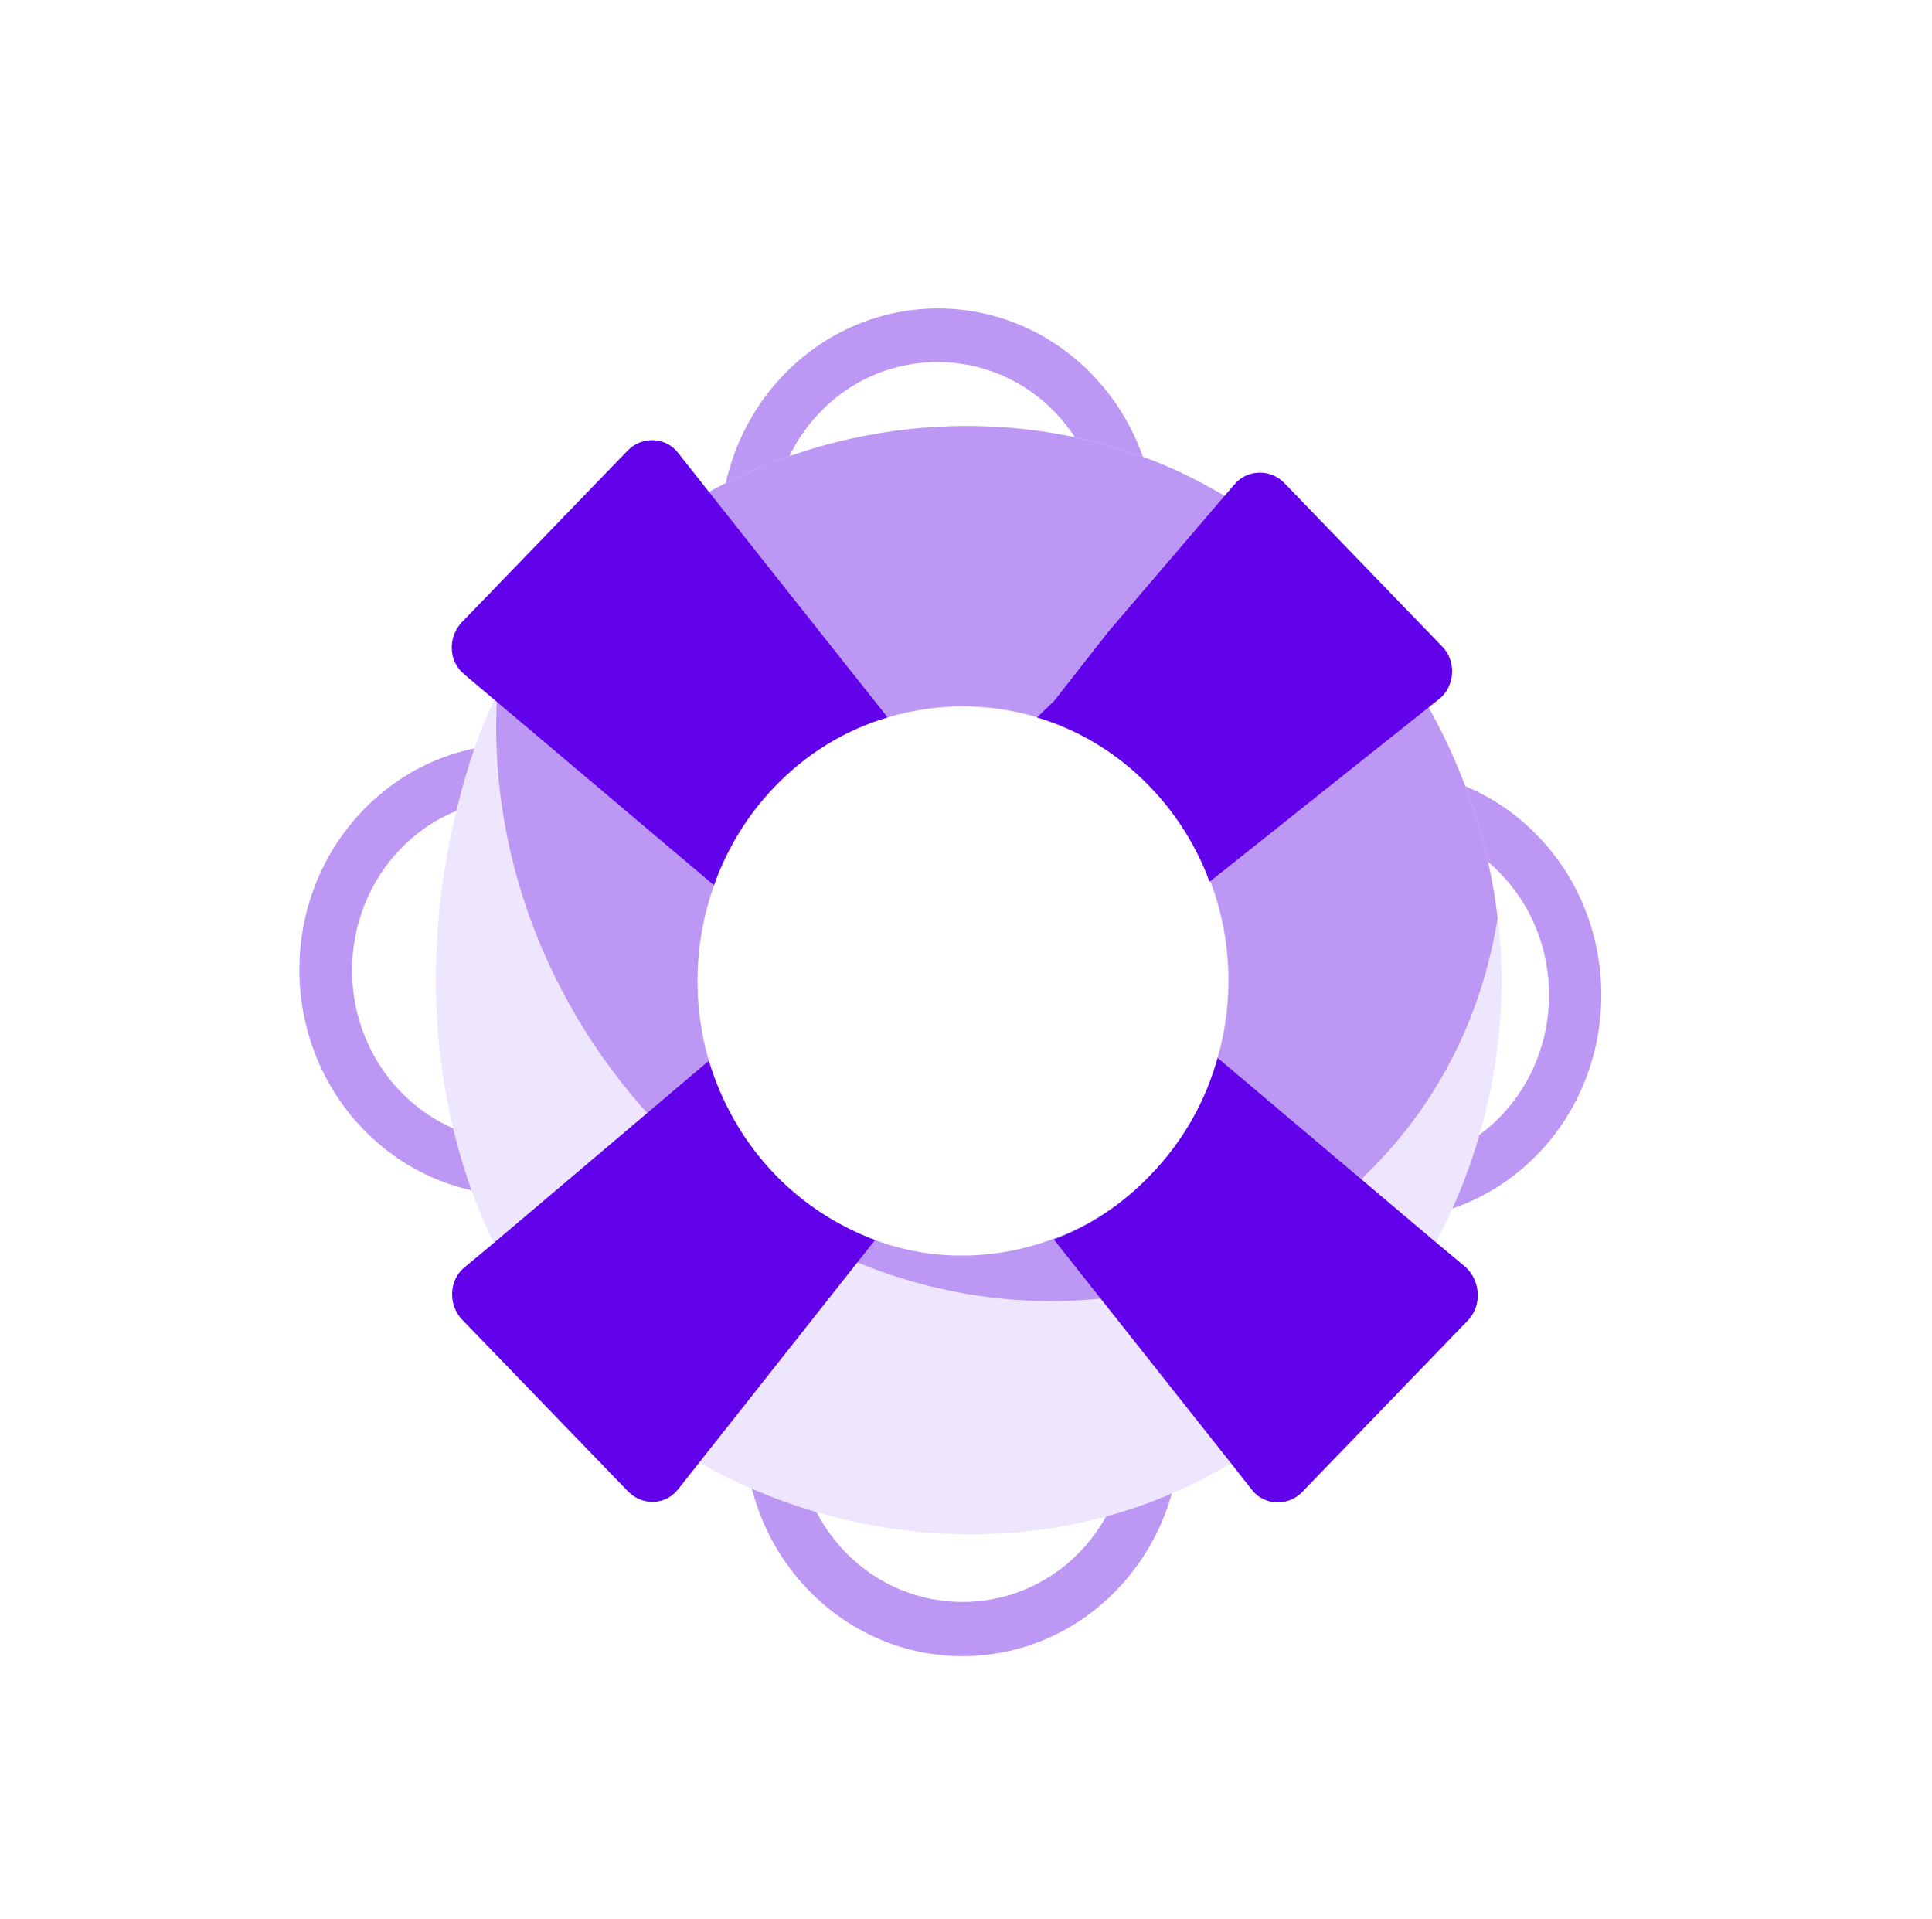
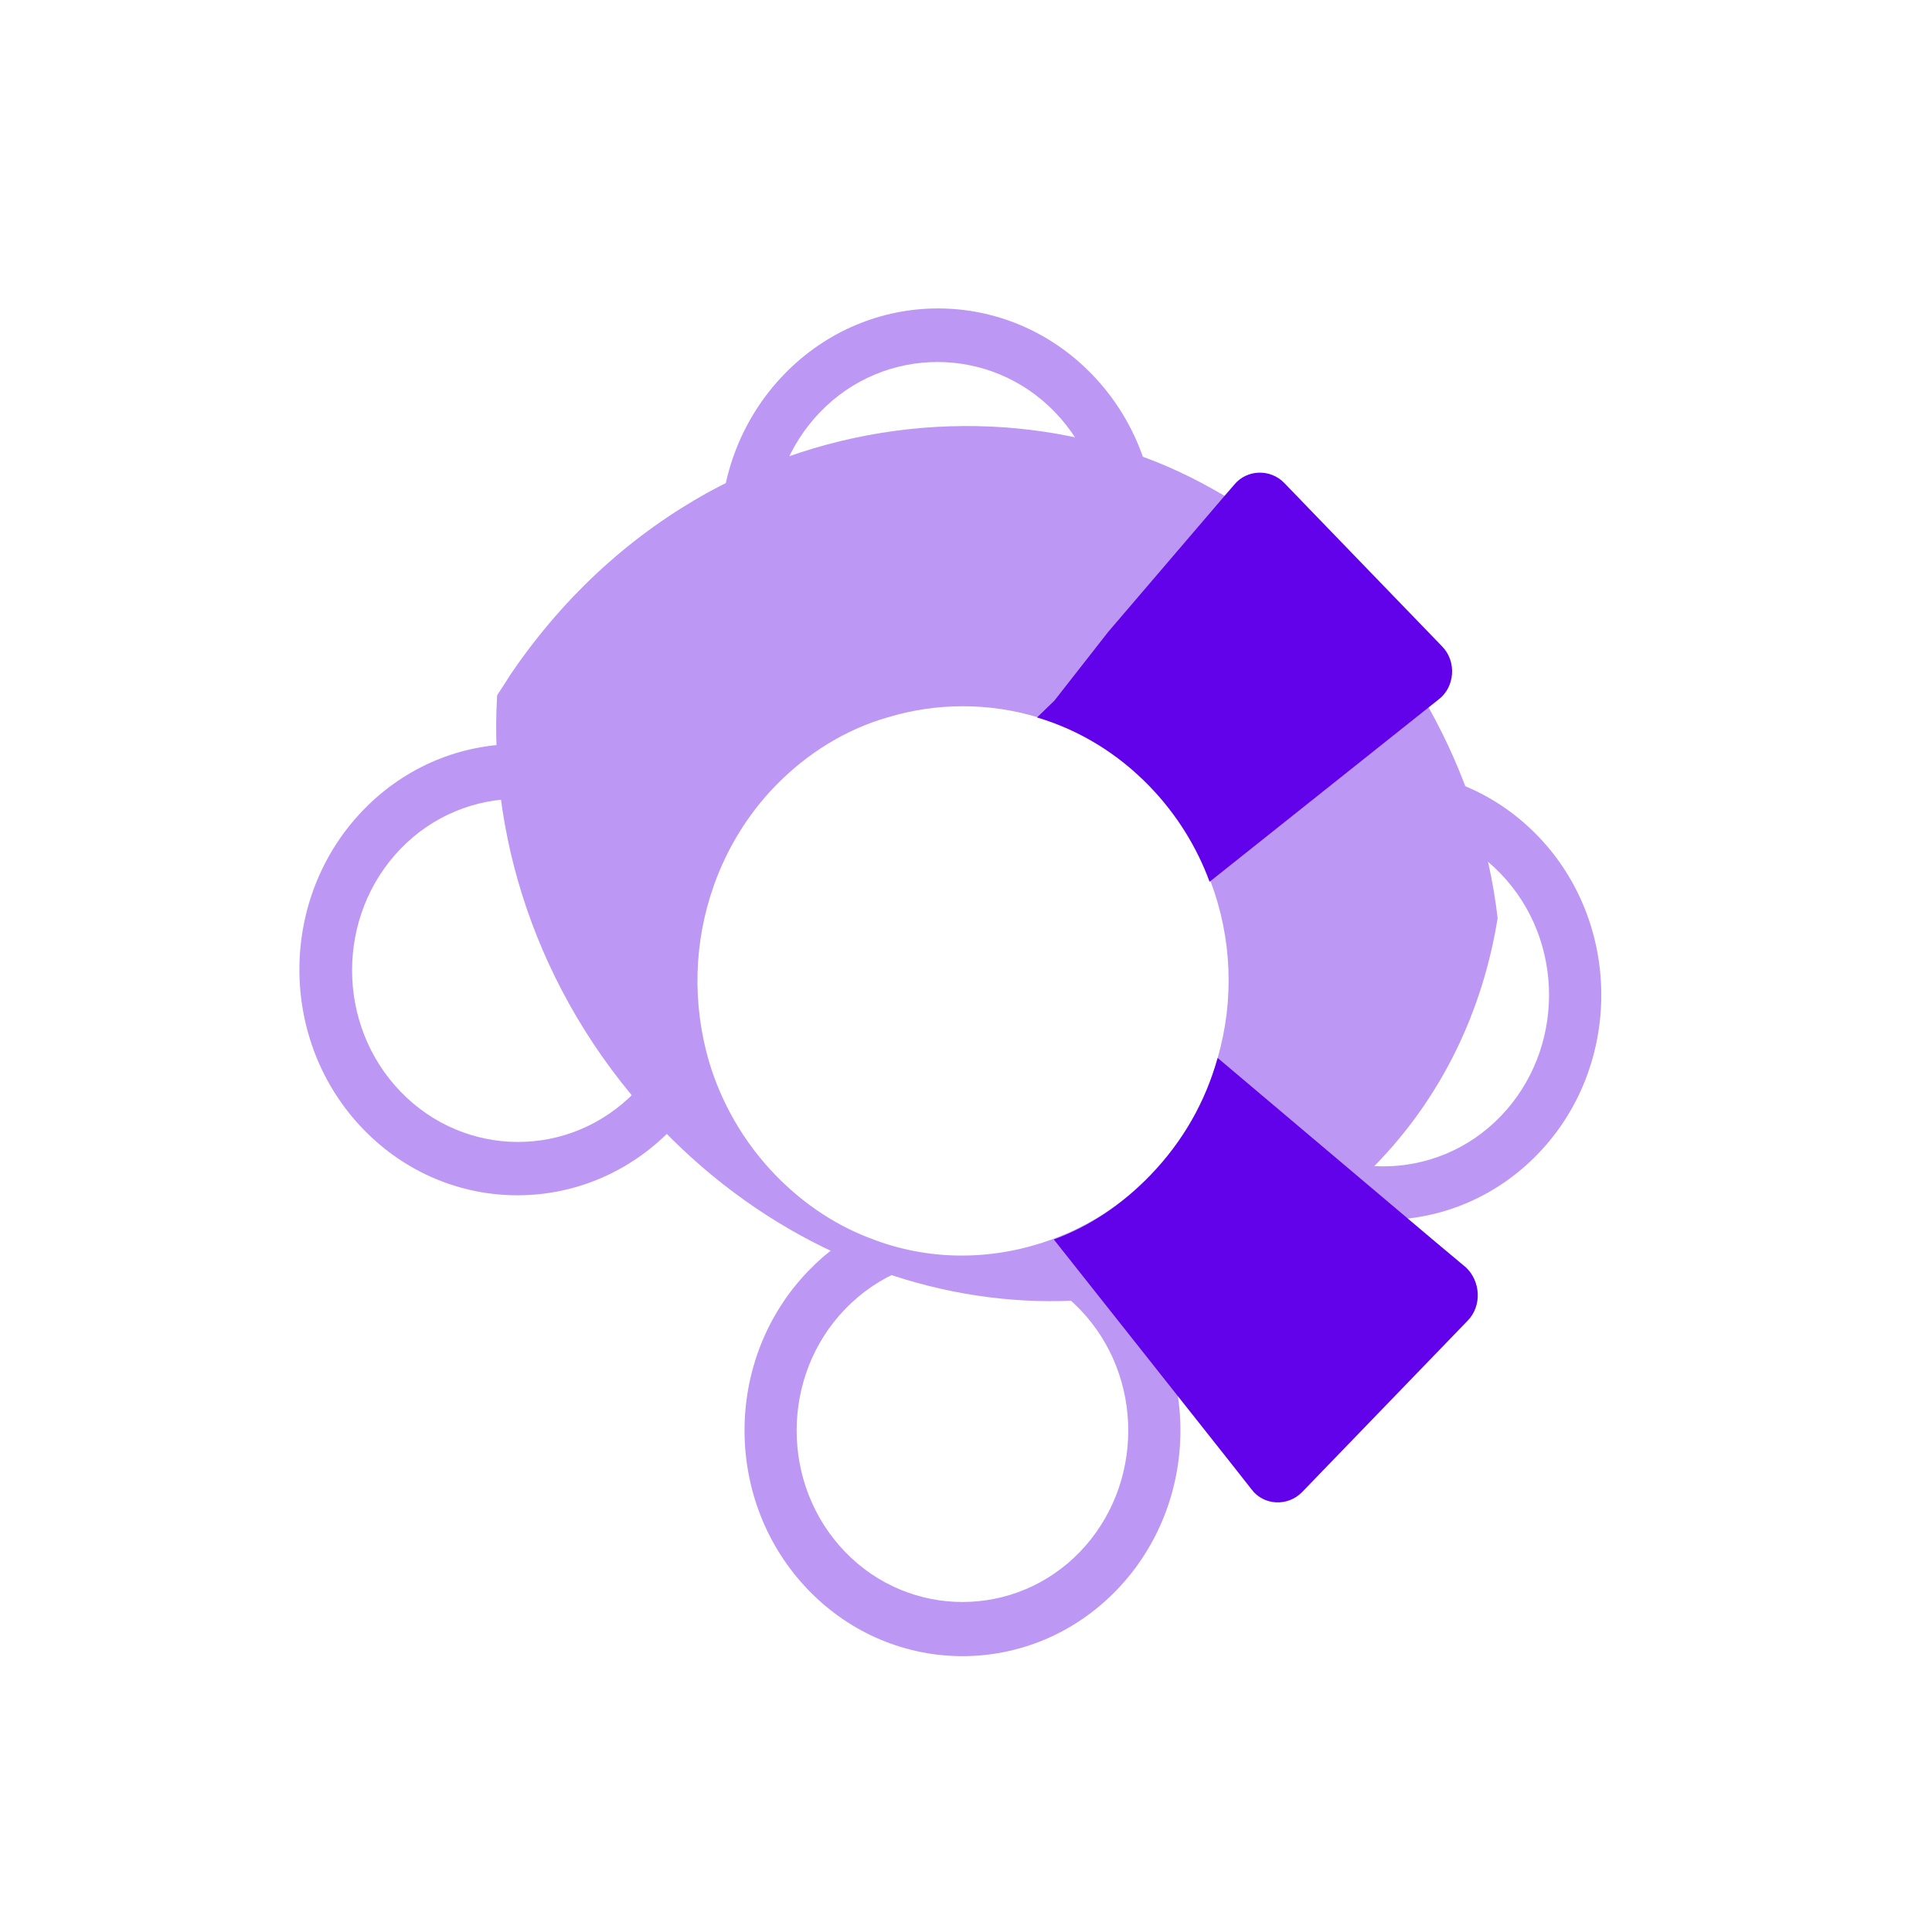
<svg xmlns="http://www.w3.org/2000/svg" width="145" height="144" viewBox="0 0 145 144" fill="none">
  <path d="M81.97 28.108C75.582 21.495 65.225 21.492 58.84 28.103C52.455 34.713 52.457 45.435 58.845 52.048C59.622 52.853 60.442 53.523 61.262 54.104C62.686 53.255 64.153 52.541 65.707 52.005C64.196 51.335 62.815 50.441 61.563 49.145C56.686 44.096 56.727 35.92 61.559 30.918C66.391 25.916 74.332 25.917 79.166 30.922C84.043 35.971 84.001 44.147 79.169 49.149C78.307 50.042 77.358 50.757 76.365 51.337C77.962 51.651 79.515 52.187 81.026 52.858C81.371 52.59 81.63 52.322 81.932 52.009C88.36 45.443 88.358 34.721 81.97 28.108Z" fill="#BD97F4" />
  <path d="M115.42 62.739C109.033 56.126 98.676 56.123 92.291 62.734C92.075 62.957 91.859 63.18 91.687 63.359C92.377 64.789 92.938 66.263 93.284 67.782C93.802 66.978 94.363 66.219 95.01 65.549C99.885 60.502 107.782 60.548 112.616 65.553C117.493 70.602 117.452 78.778 112.62 83.78C107.788 88.783 99.848 88.781 95.014 83.776C94.107 82.838 93.374 81.81 92.812 80.693C92.338 82.167 91.648 83.597 90.871 84.937C91.26 85.518 91.778 86.054 92.296 86.59C98.684 93.203 109.04 93.206 115.425 86.595C121.767 80.029 121.765 69.307 115.42 62.739Z" fill="#BD97F4" />
  <path d="M52.378 82.246C51.6 80.369 51.039 78.359 50.823 76.348C50.262 78.359 49.227 80.324 47.674 81.932C42.799 86.979 34.902 86.933 30.068 81.928C25.19 76.879 25.232 68.703 30.064 63.701C34.896 58.698 42.836 58.7 47.67 63.705C49.31 65.403 50.433 67.547 50.951 69.692C51.296 67.726 51.856 65.716 52.719 63.84C52.115 62.767 51.294 61.74 50.388 60.801C44 54.188 33.643 54.186 27.258 60.796C20.873 67.406 20.875 78.129 27.263 84.742C33.651 91.355 44.008 91.357 50.393 84.747C51.17 83.943 51.817 83.094 52.378 82.246Z" fill="#BD97F4" />
  <path d="M83.839 95.432C83.192 94.762 82.501 94.136 81.768 93.644C80.214 94.448 78.531 95.029 76.805 95.385C78.359 96.011 79.826 96.995 81.035 98.245C85.912 103.295 85.871 111.471 81.039 116.473C76.207 121.475 68.267 121.473 63.433 116.47C58.555 111.42 58.597 103.244 63.429 98.242C64.68 96.947 66.147 95.964 67.7 95.339C66.017 94.937 64.377 94.4 62.781 93.551C62.004 94.087 61.357 94.668 60.666 95.382C54.281 101.993 54.283 112.714 60.671 119.328C67.059 125.941 77.416 125.943 83.801 119.333C90.186 112.722 90.184 102.001 83.839 95.432Z" fill="#BD97F4" />
-   <path d="M107.746 93.294C111.196 86.773 112.964 79.402 112.66 71.941C112.617 70.914 112.531 69.931 112.401 68.903C111.753 63.319 109.939 57.958 107.22 53.087C103.55 46.519 98.241 40.934 91.854 37.18C89.653 35.884 87.409 34.811 84.992 34.006C75.196 30.653 63.415 31.321 53.146 36.948C47.58 40.029 42.489 44.495 38.347 50.57C38.045 51.061 37.657 51.642 37.312 52.178C37.269 52.312 37.14 52.446 37.096 52.58C36.277 54.233 35.846 55.394 35.328 57.002C31.145 70.18 32.184 83.136 37.019 93.234C38.659 96.629 40.731 99.757 43.191 102.394C45.911 105.298 49.018 107.801 52.428 109.723C63.217 115.89 76.724 117.01 88.115 112.009C89.582 111.383 91.006 110.625 92.387 109.821C98.859 105.98 104.166 100.129 107.746 93.294ZM66.57 53.882C70.238 52.766 74.208 52.767 77.876 53.885C80.94 54.824 83.875 56.522 86.335 59.069C88.364 61.169 89.874 63.627 90.825 66.218C92.422 70.462 92.596 75.109 91.345 79.442C90.44 82.703 88.757 85.696 86.298 88.242C84.184 90.43 81.681 92.038 79.049 93.065C74.734 94.672 69.988 94.76 65.672 93.151C62.91 92.168 60.364 90.514 58.162 88.235C55.789 85.778 54.105 82.784 53.198 79.701C51.946 75.368 52.074 70.766 53.584 66.522C54.533 63.842 56.085 61.251 58.156 59.107C60.572 56.517 63.463 54.775 66.57 53.882Z" fill="#EEE6FF" />
  <path d="M112.4 68.903C111.752 63.319 109.938 57.958 107.219 53.087C103.549 46.519 98.241 40.934 91.853 37.18C89.652 35.884 87.408 34.811 84.991 34.006C75.195 30.653 63.414 31.321 53.145 36.948C47.579 40.029 42.488 44.495 38.347 50.57C38.045 51.061 37.656 51.642 37.311 52.178C36.623 63.525 40.811 75.544 49.703 84.749C65.198 100.791 89.105 102.046 103.127 87.53C108.217 82.349 111.28 75.872 112.4 68.903ZM79.049 92.975C74.734 94.583 69.987 94.671 65.671 93.062C62.909 92.078 60.363 90.425 58.161 88.146C55.788 85.688 54.104 82.695 53.197 79.612C51.945 75.278 52.073 70.677 53.583 66.433C54.532 63.753 56.084 61.162 58.155 59.018C60.571 56.517 63.505 54.73 66.612 53.838C70.28 52.722 74.25 52.722 77.918 53.84C80.982 54.779 83.917 56.477 86.377 59.024C88.406 61.124 89.917 63.582 90.867 66.173C92.464 70.418 92.638 75.064 91.387 79.397C90.482 82.658 88.799 85.651 86.34 88.197C84.183 90.43 81.724 91.993 79.049 92.975Z" fill="#BD97F4" />
  <path d="M107.952 52.508L107.219 53.088L90.781 66.174C89.831 63.583 88.32 61.125 86.291 59.025C83.874 56.523 80.982 54.78 77.832 53.841L79.126 52.59L83.182 47.409L91.896 37.225L92.63 36.376C93.578 35.215 95.348 35.171 96.384 36.243L108.253 48.531C109.333 49.648 109.203 51.569 107.952 52.508Z" fill="#6202EA" />
-   <path d="M50.918 111.732C49.969 112.982 48.2 113.027 47.121 111.91L34.69 99.041C33.611 97.924 33.697 96.047 34.862 95.11L37.062 93.278L53.199 79.611C54.149 82.739 55.789 85.688 58.163 88.145C60.364 90.424 62.954 92.033 65.672 93.061L52.471 109.767L50.918 111.732Z" fill="#6202EA" />
-   <path d="M58.155 59.017C56.041 61.205 54.531 63.751 53.582 66.431L37.181 52.579L34.85 50.612C33.642 49.629 33.599 47.798 34.677 46.681L47.102 33.818C48.181 32.701 49.993 32.791 50.9 33.997L53.231 36.946L66.612 53.836C63.462 54.774 60.571 56.515 58.155 59.017Z" fill="#6202EA" />
  <path d="M110.162 99.1L97.737 111.964C96.659 113.081 94.847 112.991 93.94 111.784L92.43 109.864L79.092 93.018C81.767 92.035 84.183 90.428 86.34 88.195C88.799 85.649 90.482 82.656 91.387 79.394L107.789 93.247L110.033 95.124C111.111 96.152 111.241 97.984 110.162 99.1Z" fill="#6202EA" />
</svg>